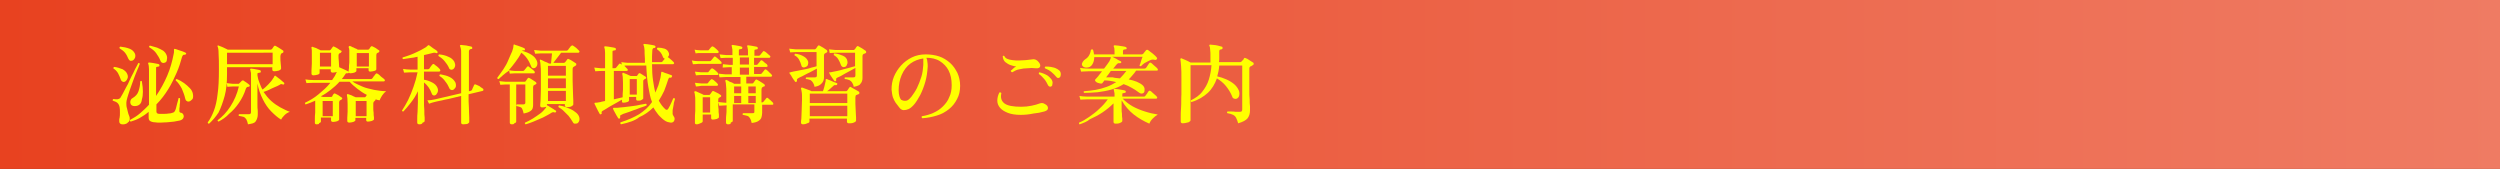
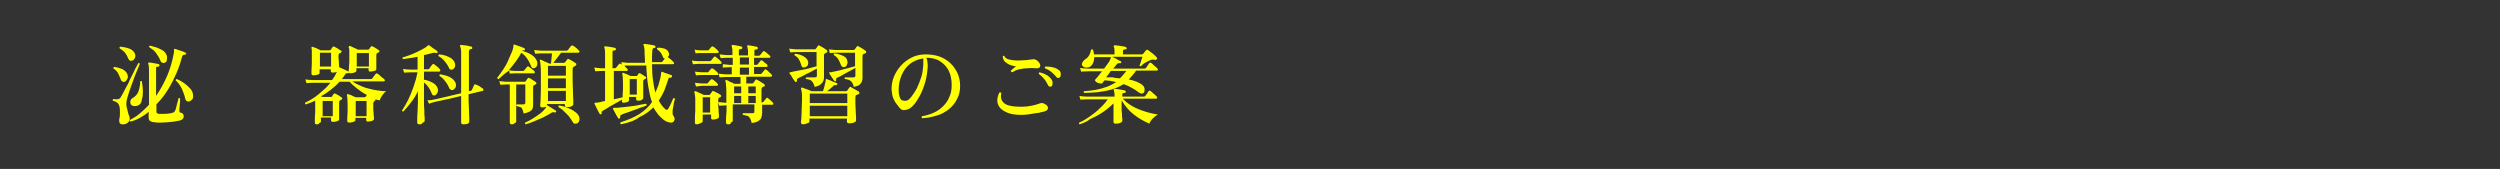
<svg xmlns="http://www.w3.org/2000/svg" version="1.1" id="レイヤー_1" x="0px" y="0px" viewBox="0 0 740 50" style="enable-background:new 0 0 740 50;" xml:space="preserve">
  <rect x="0" y="0" width="740" height="50" fill="#333333" stroke="none" />
  <style type="text/css">
	.st0{fill:url(#SVGID_1_);}
	.st1{fill:none;}
	.st2{fill:#FFFF00;}
</style>
  <g>
    <linearGradient id="SVGID_1_" gradientUnits="userSpaceOnUse" x1="0" y1="25" x2="740" y2="25">
      <stop offset="0" style="stop-color:#E84220" />
      <stop offset="1" style="stop-color:#EF7B63" />
    </linearGradient>
-     <rect class="st0" width="740" height="50" />
    <g>
      <rect x="32.2" y="12" class="st1" width="675.6" height="26" />
      <path class="st2" d="M36.7,36.8c-0.9,0.1-1.4-0.2-1.4-0.9c0-0.1,0-0.3,0-0.4c0-0.2,0-0.4,0.1-0.6c0.1-0.5,0.1-1,0.1-1.6    c0-0.6,0-1.1-0.1-1.6c-0.1-0.5-0.3-0.9-0.6-1.2c-0.3-0.3-0.8-0.5-1.4-0.7c-0.1-0.1-0.1-0.2,0-0.3c0-0.1,0.1-0.2,0.2-0.2    c1,0.2,1.6,0.1,2-0.3c0.2-0.3,0.4-0.7,0.7-1.2c0.3-0.6,0.6-1.2,1-1.9c0.4-0.7,0.8-1.4,1.1-2.2c0.4-0.8,0.7-1.5,1.1-2.2    c0.3-0.7,0.6-1.3,0.9-1.8s0.4-0.8,0.5-1c0.2-0.1,0.4,0,0.5,0.2c-0.1,0.1-0.2,0.5-0.4,1c-0.2,0.5-0.5,1.1-0.8,1.9s-0.6,1.5-0.9,2.4    c-0.3,0.8-0.6,1.7-0.9,2.5c-0.3,0.8-0.5,1.6-0.7,2.2c-0.2,0.7-0.3,1.2-0.3,1.5c0,0.6,0,1.1,0.2,1.7c0.1,0.6,0.3,1.1,0.4,1.6    c0.1,0.3,0.2,0.6,0.3,0.8s0.1,0.5,0.1,0.7c0,0.4-0.1,0.8-0.5,1C37.6,36.6,37.2,36.7,36.7,36.8z M36.9,24.2    c-0.2,0.1-0.5,0.1-0.7-0.1c-0.2-0.1-0.4-0.3-0.5-0.7c-0.2-0.6-0.5-1.2-0.8-1.8c-0.4-0.6-0.8-1-1.3-1.3c-0.1-0.2,0-0.4,0.2-0.5    c0.9,0.1,1.7,0.4,2.5,0.7c0.7,0.4,1.2,0.9,1.4,1.5c0.2,0.5,0.2,0.9,0,1.3C37.5,23.8,37.2,24.1,36.9,24.2z M39.3,17.9    C39,18,38.8,18,38.6,18c-0.3-0.1-0.4-0.3-0.6-0.6c-0.3-0.7-0.6-1.3-1-1.8c-0.4-0.5-1-0.9-1.6-1.3c-0.1-0.2,0-0.4,0.2-0.5    c1,0.1,1.9,0.3,2.7,0.6s1.3,0.8,1.6,1.4c0.2,0.4,0.2,0.8,0.1,1.2C39.8,17.5,39.6,17.7,39.3,17.9z M38.7,36    c-0.2-0.1-0.3-0.2-0.2-0.5c1.1-0.6,2.1-1.2,3-2c0.9-0.8,1.8-1.6,2.6-2.5V20.5c0-0.8-0.1-1.3-0.2-1.6c-0.1-0.1-0.1-0.2,0-0.3    c0.1-0.1,0.1-0.1,0.3-0.1c0.2,0,0.5,0.1,0.8,0.1c0.4,0.1,0.8,0.1,1.1,0.2c0.4,0.1,0.7,0.1,0.9,0.2c0.2,0.1,0.2,0.2,0.2,0.4    c0,0.2-0.1,0.3-0.3,0.3c-0.2,0-0.3,0.1-0.5,0.1s-0.2,0.2-0.2,0.4v8.2c1.3-1.9,2.4-3.9,3.3-6c0.9-2.1,1.5-4.3,1.9-6.4    c0.1-0.3,0.1-0.6,0.1-0.8s0-0.4,0-0.5c0-0.2,0.1-0.3,0.4-0.2c0.2,0.1,0.5,0.1,0.9,0.3c0.4,0.1,0.8,0.3,1.2,0.4    c0.4,0.1,0.7,0.3,0.9,0.4c0.1,0,0.1,0.1,0.2,0.1c0,0.1,0,0.2,0,0.2c-0.1,0.2-0.2,0.3-0.4,0.3c-0.2,0-0.4,0-0.5,0.1    c-0.1,0.1-0.2,0.3-0.3,0.5c-0.4,1.5-0.9,3.1-1.6,4.7c-0.7,1.6-1.5,3.3-2.5,4.9c-1,1.6-2.1,3.1-3.5,4.5V33c0,0.5,0.3,0.7,0.9,0.7    c0.4,0,0.8,0,1.3,0s0.9,0,1.4-0.1c0.5,0,0.8-0.1,1.1-0.2c0.2-0.1,0.4-0.1,0.5-0.2s0.2-0.2,0.3-0.4c0.1-0.2,0.2-0.4,0.3-0.8    c0.1-0.4,0.2-0.8,0.3-1.2c0.1-0.4,0.2-0.8,0.3-1.1c0.1-0.3,0.1-0.6,0.2-0.7C52.9,29,53,29,53.1,29c0.1,0,0.2,0.1,0.2,0.2    c0,0.1,0,0.3,0,0.7c0,0.3,0,0.7-0.1,1.1c0,0.4,0,0.8-0.1,1.1c0,0.3,0,0.5,0,0.7c0,0.2,0,0.3,0.1,0.4c0.1,0.1,0.2,0.2,0.5,0.2    c0.2,0.1,0.4,0.2,0.5,0.4c0.1,0.2,0.2,0.4,0.2,0.6c0,0.3-0.1,0.5-0.3,0.8c-0.2,0.2-0.5,0.4-1,0.5c-0.4,0.1-1,0.2-1.6,0.3    c-0.6,0.1-1.3,0.1-2,0.2c-0.7,0-1.4,0.1-2,0.1c-0.6,0-1.2,0-1.7-0.1c-0.6,0-1.1-0.2-1.4-0.4c-0.3-0.2-0.4-0.6-0.4-1.1v-1.6    c-0.8,0.7-1.7,1.3-2.6,1.8S39.7,35.7,38.7,36z M39.9,31.4c-0.5,0-0.8-0.1-1.1-0.4c-0.2-0.3-0.3-0.7-0.2-1.1s0.3-0.7,0.7-0.9    c0.8-0.5,1.4-1.1,1.7-2c0.3-0.9,0.5-1.9,0.5-2.9c0.2-0.2,0.4-0.2,0.5,0c0.4,2.3,0.4,4.1,0,5.3C41.9,30.7,41.1,31.4,39.9,31.4z     M48.9,18.5c-0.2,0.1-0.5,0.2-0.8,0.1c-0.3-0.1-0.5-0.3-0.6-0.6c-0.3-0.8-0.8-1.6-1.3-2.3s-1.2-1.2-2-1.7    c-0.1-0.2-0.1-0.4,0.2-0.5c0.7,0.2,1.5,0.4,2.1,0.6c0.7,0.3,1.3,0.6,1.8,0.9c0.5,0.4,0.8,0.8,1,1.3c0.2,0.5,0.2,0.9,0.1,1.3    C49.4,18.1,49.2,18.4,48.9,18.5z M56.1,30c-0.3,0.1-0.6,0.1-0.8-0.1c-0.3-0.1-0.4-0.4-0.5-0.8c-0.2-1-0.6-1.9-1-2.9    c-0.5-0.9-1.1-1.8-1.8-2.4c0-0.1,0-0.2,0.1-0.3c0.1-0.1,0.1-0.1,0.2-0.1c0.8,0.3,1.5,0.7,2.2,1.2c0.7,0.5,1.2,1,1.7,1.5    c0.5,0.5,0.8,1.1,0.9,1.7c0.1,0.6,0.1,1.1-0.1,1.5C56.7,29.6,56.4,29.9,56.1,30z" />
-       <path class="st2" d="M61.9,36.6c-0.3,0-0.4-0.1-0.4-0.4c0.7-0.9,1.3-2.1,1.8-3.4c0.5-1.3,0.9-3,1.1-4.9c0.3-2,0.4-4.4,0.4-7.3    c0-2,0-3.6-0.1-4.7c0-1.1-0.1-1.8-0.3-2.1c0-0.1,0-0.2,0-0.3c0.1-0.1,0.2-0.1,0.3,0c0.2,0.1,0.5,0.2,0.8,0.3s0.7,0.3,1.1,0.5    c0.4,0.2,0.7,0.3,0.8,0.4h12.7c0.2,0,0.3-0.1,0.4-0.2c0.1-0.1,0.2-0.2,0.3-0.4c0.1-0.2,0.2-0.3,0.3-0.4c0.1-0.2,0.3-0.2,0.5-0.1    c0.2,0.1,0.4,0.2,0.7,0.4c0.3,0.2,0.5,0.3,0.8,0.5c0.3,0.2,0.5,0.3,0.6,0.4c0.2,0.1,0.2,0.2,0.2,0.4c0,0.2-0.1,0.3-0.3,0.4    c-0.1,0-0.2,0.1-0.2,0.1c-0.1,0-0.2,0.1-0.2,0.1C83.2,16,83,16.3,83,16.7c0,0.8,0,1.5,0.1,2.2c0.1,0.7,0.1,1.1,0.1,1.4    c0,0.2-0.2,0.4-0.7,0.6c-0.4,0.1-0.9,0.2-1.3,0.2c-0.4,0-0.6-0.2-0.6-0.5v-0.7H67.2v2c0,2.5-0.2,4.7-0.7,6.5s-1.1,3.5-1.8,4.9    C63.9,34.5,63,35.6,61.9,36.6z M64.7,36c-0.2-0.1-0.3-0.2-0.3-0.4c1.4-1,2.7-2.4,3.8-4.1c1.1-1.7,2-3.7,2.5-5.9h-1.9    c-0.6,0-1.1,0.1-1.5,0.1l-0.2-1.1c0.5,0.1,1.1,0.1,1.7,0.2h1.7c0.1,0,0.2,0,0.2,0c0,0,0.1-0.1,0.1-0.1c0.1-0.1,0.2-0.2,0.4-0.4    c0.2-0.2,0.3-0.3,0.4-0.4c0.1-0.1,0.3-0.1,0.4-0.1c0.2,0.1,0.5,0.4,0.9,0.6c0.4,0.3,0.7,0.5,0.9,0.7c0.1,0.1,0.2,0.3,0.1,0.4    c-0.1,0.1-0.2,0.2-0.4,0.2c-0.2,0-0.3,0-0.4,0.1c-0.1,0.1-0.2,0.2-0.3,0.4c-0.5,1.6-1.2,3-2.1,4.3s-1.8,2.3-2.9,3.2    C66.9,34.7,65.8,35.4,64.7,36z M67.2,19h13.5v-3.4H67.2V19z M73.4,36.8c-0.1-0.6-0.3-1.1-0.5-1.5c-0.2-0.3-0.5-0.6-0.8-0.7    s-0.8-0.2-1.4-0.3c-0.1-0.2-0.1-0.4,0.1-0.5c0.1,0,0.4,0,0.7,0c0.3,0,0.7,0,1.1,0s0.8,0,1.1,0c0.4,0,0.6-0.2,0.6-0.6V22.1    c0-0.4,0-0.7-0.1-0.9c0-0.2-0.1-0.4-0.1-0.5c-0.1-0.1-0.1-0.2,0-0.3c0.1-0.1,0.1-0.1,0.2-0.1c0.2,0,0.5,0.1,0.8,0.1    c0.4,0.1,0.7,0.1,1.1,0.2s0.6,0.1,0.8,0.2c0.2,0.1,0.2,0.2,0.2,0.4c0,0.2-0.1,0.3-0.3,0.3c-0.2,0-0.3,0.1-0.5,0.1    s-0.2,0.2-0.2,0.4v0.3c0.1,0.8,0.3,1.5,0.6,2.2c0.3,0.7,0.5,1.4,0.9,2c0.6-0.4,1.1-0.9,1.7-1.5c0.6-0.6,1.1-1.2,1.5-1.9    c0.1-0.1,0.2-0.2,0.2-0.3c0-0.1,0.1-0.2,0.1-0.2c0.1-0.1,0.1-0.2,0.2-0.2c0.1,0,0.2,0,0.2,0.1c0.2,0.1,0.4,0.3,0.8,0.6    s0.7,0.5,1,0.8c0.3,0.3,0.6,0.5,0.7,0.6c0.1,0.1,0.1,0.2,0,0.4c-0.1,0.1-0.3,0.2-0.4,0.1c-0.2-0.1-0.3-0.1-0.4-0.1    c-0.1,0-0.3,0-0.5,0.2c-0.4,0.2-0.9,0.5-1.5,0.7c-0.6,0.3-1.2,0.5-1.7,0.8c-0.6,0.2-1.1,0.5-1.6,0.6c0.7,1,1.4,1.9,2.3,2.7    c0.9,0.8,1.8,1.4,2.7,1.9c1,0.5,1.9,1,2.8,1.3c-0.6,0.2-1.1,0.5-1.6,1c-0.5,0.5-0.8,0.9-1,1.3c-1-0.6-1.9-1.4-2.9-2.4    c-1-1-1.8-2.2-2.5-3.6c-0.7-1.4-1.3-3-1.6-4.7v3.2c0,1,0,1.9,0,2.8c0,0.8,0,1.6,0.1,2.1c0,0.6,0,0.9,0,1.1c0,0.7-0.2,1.4-0.6,2    S74.6,36.6,73.4,36.8z" />
      <path class="st2" d="M93.7,36.8c-0.4,0-0.5-0.2-0.5-0.5c0-0.1,0-0.4,0-1s0-1.2,0.1-2c0-0.8,0-1.5,0-2.3v-1.2    c-0.5,0.2-0.9,0.4-1.4,0.6c-0.5,0.2-0.9,0.3-1.4,0.5c-0.1,0-0.2-0.1-0.2-0.2c0-0.1,0-0.2,0-0.3c1.3-0.6,2.7-1.4,4-2.5    s2.5-2.1,3.5-3.4c-0.5,0-1,0-1.5,0s-0.9,0-1.3,0c-0.6,0-1.1,0-1.5,0c-0.4,0-0.6,0-0.7,0c-0.9,0-1.6,0.1-2.1,0.1l-0.3-1.1    c0.6,0.1,1.4,0.2,2.4,0.2h5.5c0.3-0.4,0.5-0.8,0.8-1.2c0.2-0.4,0.4-0.8,0.6-1.2c-0.4,0.1-0.8,0.2-1.2,0.2c-0.4,0-0.6-0.2-0.6-0.5    v-0.5h-3.3v1.1c0,0.2-0.2,0.4-0.6,0.5s-0.8,0.2-1.2,0.2c-0.4,0-0.6-0.2-0.6-0.5c0-0.1,0-0.4,0-1c0-0.6,0.1-1.2,0.1-2s0-1.5,0-2.2    c0-0.7,0-1.2,0-1.6c0-0.4-0.1-0.7-0.1-0.8c-0.1-0.1,0-0.2,0.1-0.3c0.1-0.1,0.2-0.1,0.3,0c0.1,0.1,0.4,0.1,0.6,0.2    c0.3,0.1,0.6,0.2,0.9,0.4c0.3,0.1,0.6,0.3,0.8,0.4h2.7c0.1,0,0.2-0.1,0.3-0.2c0.1-0.1,0.1-0.2,0.3-0.4c0.1-0.2,0.2-0.3,0.3-0.4    c0.1-0.2,0.2-0.2,0.4-0.1c0.2,0.1,0.4,0.2,0.6,0.3c0.3,0.2,0.6,0.3,0.8,0.5s0.5,0.3,0.7,0.4c0.1,0.1,0.2,0.2,0.1,0.3    s-0.1,0.2-0.2,0.3c-0.1,0-0.1,0.1-0.2,0.1c-0.1,0-0.2,0.1-0.2,0.1c-0.2,0.1-0.3,0.3-0.3,0.6c0,0.5,0,1.1,0.1,1.8    c0,0.7,0.1,1.2,0.1,1.7c0,0,0,0,0,0c0,0,0,0,0,0c0.2,0.1,0.5,0.2,0.9,0.4s0.7,0.3,1.1,0.5c0.4,0.2,0.6,0.3,0.8,0.4l0,0    c0-0.2,0-0.5,0.1-1c0-0.5,0-1.1,0.1-1.7c0-0.6,0-1.3,0-2c0-0.7,0-1.2,0-1.6c0-0.4-0.1-0.7-0.2-0.9c0-0.1,0-0.2,0.1-0.3    c0.1-0.1,0.2-0.1,0.3-0.1c0.1,0.1,0.4,0.1,0.6,0.3c0.3,0.1,0.6,0.2,0.9,0.4c0.3,0.1,0.6,0.2,0.8,0.4h3c0.1,0,0.2,0,0.3-0.1    s0.2-0.2,0.3-0.4c0.1-0.2,0.2-0.3,0.3-0.4c0.1-0.1,0.3-0.2,0.4-0.1c0.2,0.1,0.4,0.2,0.6,0.3s0.6,0.3,0.8,0.5s0.5,0.3,0.6,0.4    c0.1,0.1,0.2,0.2,0.1,0.3c0,0.1-0.1,0.2-0.2,0.3c-0.1,0.1-0.1,0.1-0.2,0.1s-0.2,0.1-0.2,0.1c-0.2,0.1-0.3,0.3-0.3,0.6    c0,0.4,0,0.8,0,1.2c0,0.5,0,0.9,0,1.4s0,0.8,0,1.1c0,0.3,0,0.5,0,0.5c0,0.2-0.2,0.4-0.6,0.5c-0.4,0.1-0.8,0.2-1.2,0.2    c-0.4,0-0.5-0.2-0.5-0.5v-0.5h-3.6v0.8c0,0.2-0.2,0.3-0.6,0.5c-0.4,0.1-0.8,0.2-1.2,0.2c-0.2,0-0.4-0.1-0.4-0.2    c-0.1,0.1-0.2,0.2-0.3,0.2c-0.2,0-0.4,0-0.5,0c-0.1,0-0.2,0.1-0.3,0.3c-0.3,0.5-0.7,1-1,1.4h8.6c0.2,0,0.4-0.1,0.4-0.2    c0.1-0.1,0.2-0.2,0.3-0.4c0.1-0.2,0.3-0.4,0.4-0.5c0.1-0.2,0.2-0.3,0.3-0.4c0.2-0.2,0.3-0.2,0.5-0.1c0.2,0.1,0.4,0.2,0.7,0.5    s0.5,0.5,0.8,0.7c0.3,0.2,0.5,0.4,0.6,0.5c0.1,0.1,0.2,0.3,0.1,0.4s-0.1,0.2-0.3,0.2h-9.3c0.8,0.6,1.8,1,2.9,1.5s2.3,0.7,3.5,1    c1.2,0.2,2.4,0.4,3.6,0.4c-0.4,0.3-0.8,0.7-1.2,1.3c-0.3,0.5-0.6,1-0.7,1.4c-0.2,0-0.4-0.1-0.6-0.1c-0.2-0.1-0.4-0.1-0.6-0.2    c0,0.2-0.1,0.3-0.2,0.4c0,0-0.1,0-0.1,0.1c-0.1,0-0.1,0.1-0.1,0.1c-0.2,0.1-0.3,0.4-0.3,0.6c0,0.4,0,0.8,0,1.3c0,0.5,0,1,0.1,1.5    c0,0.5,0,0.9,0.1,1.3c0,0.4,0,0.6,0,0.6c0,0.2-0.2,0.3-0.6,0.5c-0.4,0.1-0.8,0.2-1.2,0.2c-0.4,0-0.5-0.2-0.5-0.5v-0.6h-3.2v0.7    c0,0.2-0.2,0.3-0.6,0.5c-0.4,0.1-0.8,0.2-1.2,0.2c-0.4,0-0.6-0.2-0.6-0.5c0-0.1,0-0.4,0-0.9c0-0.5,0.1-1.2,0.1-1.9s0-1.5,0-2.2    c0-1.4-0.1-2.2-0.2-2.6c0-0.1,0-0.2,0.1-0.3c0.1-0.1,0.2-0.1,0.3,0c0.2,0.1,0.4,0.1,0.6,0.2c0.3,0.1,0.6,0.2,0.9,0.4    c0.3,0.1,0.5,0.2,0.7,0.3h2.6c0.1,0,0.2,0,0.3-0.1c0.1-0.1,0.1-0.2,0.2-0.3c0.1-0.1,0.1-0.2,0.2-0.3c-1-0.5-1.9-1.1-2.8-1.8    c-0.9-0.7-1.7-1.4-2.3-2.1h-3c-0.8,0.9-1.7,1.7-2.6,2.4c-0.9,0.7-1.9,1.4-2.9,1.9c0.1,0.1,0.2,0.1,0.3,0.1c0.1,0,0.2,0.1,0.3,0.1    h2.4c0.1,0,0.2,0,0.3-0.1c0.1-0.1,0.1-0.2,0.2-0.4c0.1-0.2,0.2-0.3,0.3-0.4c0.1-0.1,0.2-0.2,0.4-0.1c0.2,0.1,0.4,0.2,0.6,0.3    c0.3,0.1,0.5,0.3,0.8,0.5c0.3,0.2,0.5,0.3,0.6,0.4c0.1,0.1,0.2,0.2,0.1,0.3s-0.1,0.2-0.2,0.3c-0.1,0-0.1,0.1-0.2,0.1    c-0.1,0-0.1,0.1-0.2,0.1c-0.1,0.1-0.2,0.1-0.2,0.2c0,0.1-0.1,0.2-0.1,0.4c0,0.4,0,0.8,0,1.4c0,0.5,0,1.1,0,1.6c0,0.5,0,1,0,1.4    c0,0.4,0,0.6,0,0.7c0,0.2-0.2,0.3-0.6,0.5c-0.4,0.1-0.8,0.2-1.2,0.2c-0.4,0-0.6-0.2-0.6-0.5v-0.8h-3V36c0,0.2-0.2,0.3-0.6,0.5    C94.6,36.7,94.2,36.8,93.7,36.8z M94.7,19.7h3.3v-4.1h-3.3V19.7z M95.5,34.4h3v-4.5h-3V34.4z M105.3,34.4h3.2v-4.5h-3.2V34.4z     M105.6,19.7h3.6v-4h-3.6V19.7z" />
      <path class="st2" d="M124.1,36.8c-0.4,0-0.6-0.2-0.6-0.5c0-0.1,0-0.4,0-1c0-0.6,0-1.3,0.1-2.2c0-0.9,0.1-1.8,0.1-2.9s0-2.1,0-3    v-0.2c-0.6,1.3-1.3,2.4-2.1,3.4s-1.5,1.9-2.2,2.6c-0.3,0-0.4-0.1-0.4-0.3c0.6-0.9,1.2-1.9,1.8-3.1s1.1-2.5,1.6-3.9    c0.5-1.4,0.9-2.8,1.2-4.3c-0.2,0-0.3,0-0.5,0s-0.3,0-0.5,0c-0.2,0-0.4,0-0.6,0s-0.3,0-0.4,0c-0.7,0-1.4,0.1-2,0.1l-0.3-1.1    c0.7,0.1,1.4,0.2,2.2,0.2h2.1v-3.8c-0.8,0.2-1.5,0.3-2.3,0.4s-1.4,0.2-2,0.3c-0.2-0.2-0.2-0.3-0.1-0.5c0.6-0.2,1.3-0.4,2.1-0.7    c0.8-0.3,1.5-0.6,2.3-1c0.7-0.3,1.4-0.7,1.9-1c0.6-0.3,0.9-0.6,1.1-0.8c0.1-0.1,0.3-0.2,0.4-0.1c0.2,0.1,0.4,0.3,0.7,0.5    c0.3,0.2,0.6,0.5,1,0.7s0.6,0.4,0.7,0.6c0.2,0.1,0.2,0.2,0.1,0.4c-0.1,0.1-0.2,0.2-0.4,0.1c-0.2-0.1-0.4-0.1-0.5-0.1    s-0.3,0-0.6,0.1c-0.4,0.1-0.7,0.2-1.2,0.3c-0.4,0.1-0.8,0.2-1.3,0.3v4.2h1.2c0.2,0,0.3-0.1,0.4-0.2c0.1-0.1,0.2-0.3,0.4-0.6    c0.2-0.3,0.4-0.5,0.5-0.6c0.1-0.2,0.3-0.2,0.5-0.1c0.2,0.2,0.5,0.4,0.9,0.7c0.4,0.3,0.6,0.6,0.8,0.8c0.1,0.2,0.2,0.3,0.1,0.5    c-0.1,0.1-0.2,0.2-0.3,0.2h-4.5v2.4c0.8,0.1,1.6,0.4,2.4,0.8c0.8,0.4,1.3,0.9,1.6,1.6c0.2,0.5,0.2,1,0,1.4    c-0.2,0.4-0.4,0.7-0.7,0.8c-0.2,0.1-0.4,0.1-0.6,0c-0.2-0.1-0.3-0.2-0.4-0.5c-0.5-1.4-1.3-2.5-2.3-3.3v2.6c0,0.9,0,1.8,0,2.8    s0,1.9,0.1,2.8c0,0.9,0,1.6,0.1,2.2c0,0.6,0,0.9,0,1c0,0.2-0.2,0.4-0.6,0.5C125,36.7,124.6,36.8,124.1,36.8z M137.1,36.8    c-0.4,0-0.6-0.2-0.6-0.5c0-0.3,0-0.9,0-1.7s0-1.8,0-2.8s0-2.2,0-3.4c-0.8,0.2-1.7,0.4-2.5,0.6c-0.8,0.2-1.6,0.4-2.3,0.5    c-0.7,0.2-1.3,0.3-1.8,0.4c-0.5,0.1-0.8,0.2-0.9,0.2c-0.9,0.2-1.5,0.4-2,0.6l-0.5-1c0.7,0,1.4-0.1,2.3-0.3l7.7-1.8    c0-0.6,0-1.1,0-1.7s0-1.1,0-1.6v-8.6c0-0.6,0-1-0.1-1.3c-0.1-0.3-0.1-0.5-0.2-0.7c-0.1-0.1-0.1-0.2,0-0.3c0.1-0.1,0.2-0.1,0.3-0.1    c0.2,0,0.5,0.1,0.9,0.1s0.8,0.1,1.2,0.2s0.7,0.1,0.9,0.2c0.2,0,0.3,0.2,0.3,0.4c0,0.2-0.1,0.3-0.3,0.3c-0.2,0-0.4,0.1-0.5,0.2    c-0.1,0.1-0.2,0.3-0.2,0.5v9c0,0.5,0,0.9,0,1.4c0,0.5,0,0.9,0,1.4l0.5-0.1c0.2-0.1,0.3-0.1,0.4-0.3s0.2-0.4,0.3-0.7    c0.2-0.4,0.3-0.6,0.3-0.7c0.1-0.2,0.3-0.3,0.5-0.2c0.2,0.1,0.4,0.2,0.7,0.3s0.6,0.3,0.8,0.5c0.3,0.2,0.5,0.3,0.6,0.4    c0.2,0.1,0.2,0.3,0.2,0.4s-0.1,0.3-0.2,0.3l-4.2,1c0,1.4,0,2.8,0.1,4c0,1.2,0.1,2.2,0.1,2.9c0,0.8,0,1.2,0,1.3    c0,0.2-0.2,0.4-0.6,0.6C138,36.7,137.6,36.8,137.1,36.8z M134.1,20.5c-0.2,0.1-0.4,0.2-0.7,0.1s-0.4-0.2-0.5-0.5    c-0.3-0.7-0.8-1.4-1.3-2c-0.5-0.6-1.1-1.1-1.8-1.5c-0.1-0.3,0-0.4,0.2-0.5c1,0.1,1.9,0.3,2.7,0.7c0.8,0.3,1.4,0.8,1.8,1.5    c0.2,0.5,0.3,0.9,0.2,1.3S134.4,20.3,134.1,20.5z M134.1,26.6c-0.2,0.1-0.4,0.1-0.6,0c-0.2-0.1-0.4-0.2-0.5-0.5    c-0.3-0.7-0.7-1.4-1.2-2c-0.4-0.6-1-1.2-1.7-1.6c-0.1-0.3,0-0.4,0.3-0.5c1,0.2,1.9,0.4,2.7,0.8c0.8,0.4,1.3,0.9,1.7,1.6    c0.2,0.5,0.2,1,0.1,1.4C134.6,26.2,134.4,26.5,134.1,26.6z" />
      <path class="st2" d="M147.6,23.4c-0.3,0-0.4-0.1-0.4-0.4c0.6-0.8,1.2-1.6,1.8-2.5c0.6-0.9,1.1-1.8,1.5-2.8s0.8-1.8,1.1-2.5    c0.3-0.8,0.4-1.4,0.4-1.8c0-0.1,0-0.2,0.1-0.2c0.1-0.1,0.1-0.1,0.2,0c0.2,0.1,0.5,0.2,0.9,0.3s0.7,0.3,1.1,0.4    c0.4,0.1,0.7,0.3,0.9,0.4c0.2,0.1,0.2,0.2,0.2,0.4c-0.1,0.2-0.2,0.3-0.4,0.2c-0.2,0-0.4,0-0.5,0.1c1,0.3,2,0.7,2.8,1.2    c0.8,0.5,1.3,1.1,1.6,1.8c0.2,0.5,0.2,0.9,0.1,1.3s-0.4,0.6-0.6,0.8c-0.2,0.1-0.5,0.1-0.7,0.1c-0.2-0.1-0.4-0.3-0.5-0.6    c-0.3-0.8-0.7-1.6-1.2-2.3s-1.1-1.3-1.7-1.7c-0.5,1-1.1,1.9-1.7,2.7s-1.3,1.7-2,2.5c0.1,0,0.4,0,0.7,0.1c0.3,0,0.7,0.1,1.1,0.1    h2.4c0.2,0,0.3-0.1,0.4-0.2c0.1-0.1,0.2-0.3,0.4-0.5c0.2-0.2,0.3-0.4,0.4-0.5c0.2-0.2,0.3-0.2,0.5-0.1c0.2,0.2,0.5,0.4,0.9,0.7    s0.6,0.5,0.8,0.7c0.1,0.1,0.1,0.3,0.1,0.4c0,0.1-0.1,0.2-0.2,0.2c-0.1,0-0.2,0-0.4,0s-0.4,0-0.6,0c-0.5,0-1,0-1.7,0s-1.2,0-1.7,0    c-0.5,0-0.9,0-1.1,0c-0.7,0-1.3,0.1-1.7,0.1l-0.2-0.9C149.3,21.8,148.4,22.7,147.6,23.4z M151.5,36.8c-0.4,0-0.6-0.2-0.6-0.5    c0-0.1,0-0.3,0-0.8c0-0.4,0-1,0-1.7s0-1.4,0-2.1c0-0.8,0-1.5,0-2.2V25h-1.1c-0.7,0-1.3,0.1-1.7,0.1l-0.3-1.1    c0.5,0.1,1.1,0.1,1.9,0.2h5.6c0.2,0,0.3-0.1,0.3-0.2c0.1-0.1,0.2-0.2,0.3-0.4c0.1-0.1,0.2-0.3,0.3-0.4c0.1-0.2,0.3-0.2,0.5-0.1    c0.2,0.1,0.6,0.3,1,0.6c0.4,0.2,0.7,0.5,0.9,0.6c0.1,0.1,0.2,0.2,0.2,0.4c0,0.1-0.1,0.2-0.3,0.3c-0.1,0-0.1,0.1-0.2,0.1    c-0.1,0-0.1,0.1-0.2,0.1c-0.2,0.1-0.3,0.3-0.3,0.6c0,0.5,0,1,0,1.5s0,1.1,0,1.7c0,0.5,0,1,0,1.4s0,0.6,0,0.7    c0,0.8-0.2,1.4-0.7,1.7c-0.5,0.4-1.1,0.6-2.1,0.8c-0.1-0.6-0.3-1-0.4-1.3s-0.3-0.5-0.6-0.6s-0.6-0.2-1.1-0.3    c-0.1-0.2-0.1-0.4,0.1-0.5c0.2,0,0.5,0,0.9,0c0.4,0,0.7,0,1,0c0.4,0,0.6-0.2,0.6-0.5V25h-2.7v4.5c0,0.7,0,1.4,0,2.1    c0,0.7,0,1.4,0,2s0,1.1,0,1.6s0,0.7,0,0.8c0,0.2-0.2,0.4-0.6,0.5C152.3,36.7,151.9,36.8,151.5,36.8z M155.6,36.8    c-0.2-0.1-0.3-0.3-0.2-0.5c0.7-0.3,1.5-0.7,2.3-1.2s1.5-1,2.2-1.5c0.7-0.5,1.2-1.1,1.6-1.6c0.1-0.1,0.2-0.3,0.2-0.4    c-0.3,0.1-0.7,0.2-1.2,0.2c-0.4,0-0.6-0.2-0.6-0.5c0-0.1,0-0.6,0.1-1.4c0-0.9,0.1-2,0.1-3.4c0-1.4,0-3,0-4.6c0-1.1,0-2-0.1-2.6    c0-0.6-0.1-1-0.2-1.3c0-0.1,0-0.2,0-0.3c0.1-0.1,0.2-0.1,0.3,0c0.2,0.1,0.4,0.1,0.7,0.3s0.6,0.3,0.9,0.4c0.3,0.1,0.6,0.3,0.8,0.4    h0.6l0.3-3h-3.2c-0.7,0-1.3,0.1-1.8,0.1l-0.3-1.1c0.6,0.1,1.2,0.1,2,0.2h7.6c0.2,0,0.3-0.1,0.4-0.2c0.1-0.1,0.2-0.2,0.3-0.4    c0.1-0.2,0.3-0.3,0.4-0.5c0.1-0.2,0.2-0.3,0.3-0.3c0.2-0.2,0.3-0.2,0.5-0.1c0.1,0.1,0.3,0.2,0.6,0.4s0.5,0.4,0.7,0.6    c0.2,0.2,0.4,0.4,0.5,0.5c0.1,0.1,0.2,0.3,0.1,0.4s-0.1,0.2-0.3,0.2h-5.1l-2.3,3h3.1c0.2,0,0.3-0.1,0.4-0.2    c0.1-0.1,0.2-0.3,0.3-0.4c0.1-0.1,0.2-0.3,0.3-0.4c0.1-0.2,0.3-0.2,0.5-0.1c0.2,0.1,0.4,0.2,0.6,0.3s0.5,0.3,0.8,0.5    s0.5,0.3,0.6,0.4c0.2,0.1,0.2,0.2,0.2,0.4c0,0.1-0.1,0.3-0.3,0.4c-0.2,0.1-0.4,0.2-0.5,0.3c-0.2,0.1-0.3,0.3-0.3,0.7    c0,1.1,0,2.2,0,3.4c0,1.2,0.1,2.2,0.1,3.3c0,1,0.1,1.9,0.1,2.5c0,0.7,0,1.1,0,1.2c0,0.2-0.2,0.4-0.6,0.6c-0.4,0.2-0.8,0.2-1.3,0.2    c-0.4,0-0.6-0.2-0.6-0.5v-0.4h-5.3v0.3c0.1,0.1,0.2,0.2,0.5,0.3c0.2,0.2,0.5,0.3,0.8,0.5c0.3,0.2,0.5,0.3,0.8,0.5    c0.2,0.2,0.4,0.3,0.5,0.3c0.1,0.1,0.2,0.2,0.1,0.4c-0.1,0.2-0.2,0.2-0.4,0.2c-0.2-0.1-0.4-0.1-0.5-0.1s-0.3,0.1-0.5,0.2    c-0.7,0.5-1.6,0.9-2.5,1.4c-0.9,0.4-1.9,0.8-2.8,1.2C157.2,36.3,156.3,36.6,155.6,36.8z M162.2,22.4h5.3v-2.9h-5.3V22.4z     M162.2,26.1h5.3v-2.9h-5.3V26.1z M162.2,29.9h5.3v-3h-5.3V29.9z M170.9,36.5c-0.2,0.1-0.5,0.1-0.8,0.1s-0.5-0.3-0.7-0.7    c-0.3-0.5-0.7-1.1-1.1-1.6c-0.5-0.5-1-1-1.5-1.5c-0.5-0.5-1-0.8-1.5-1.1c0-0.1,0-0.2,0-0.3c0.1-0.1,0.1-0.2,0.2-0.2    c0.7,0.1,1.5,0.3,2.2,0.6c0.8,0.3,1.5,0.6,2.1,1c0.6,0.4,1.1,0.8,1.4,1.3c0.3,0.5,0.4,1,0.3,1.5C171.4,36,171.2,36.3,170.9,36.5z" />
      <path class="st2" d="M183.8,36.8c-0.1-0.1-0.1-0.2-0.2-0.3c0-0.1,0-0.2,0.1-0.3c2.2-0.7,4-1.5,5.5-2.4c1.5-1,2.8-2.1,3.8-3.6    c-0.5-1.2-0.8-2.8-1.1-4.5c-0.3-1.8-0.5-3.9-0.6-6.3h-5.1c-0.3,0-0.6,0-0.8,0c-0.3,0-0.5,0-0.6,0.1c0.2,0.2,0.4,0.3,0.5,0.5    c0.2,0.2,0.3,0.3,0.4,0.4c0.1,0.1,0.2,0.3,0.1,0.4c0,0.1-0.1,0.2-0.3,0.2h-3.8v8.4c1.1-0.2,2-0.5,2.6-0.6c0-0.6,0-1.3,0.1-2.2    c0-0.8,0-1.6,0-2.2c0-1.3-0.1-2.2-0.2-2.5c0-0.1,0-0.2,0.1-0.3c0.1-0.1,0.2-0.1,0.3,0c0.2,0.1,0.5,0.2,1,0.4    c0.4,0.2,0.8,0.4,1.1,0.5h1.6c0.2,0,0.3,0,0.3-0.1c0.1-0.1,0.1-0.2,0.2-0.3c0.1-0.1,0.2-0.2,0.2-0.3c0.1-0.1,0.3-0.2,0.5-0.1    c0.2,0.1,0.5,0.3,0.8,0.5c0.3,0.2,0.6,0.4,0.8,0.5c0.1,0.1,0.2,0.2,0.2,0.3s-0.1,0.2-0.2,0.3c-0.1,0-0.1,0.1-0.2,0.1    c-0.1,0-0.1,0.1-0.2,0.1c-0.1,0.1-0.1,0.1-0.2,0.2s-0.1,0.2-0.1,0.4c0,0.3,0,0.8,0,1.3c0,0.5,0,1.1,0,1.6s0,1,0,1.4    c0,0.4,0,0.6,0,0.7c0,0.2-0.2,0.3-0.5,0.5s-0.7,0.2-1.1,0.2c-0.4,0-0.5-0.2-0.5-0.5v-0.6h-2.1v1c0,0.2-0.2,0.4-0.5,0.5    s-0.7,0.2-1.1,0.2c-0.4,0-0.5-0.1-0.5-0.4c0,0,0-0.1,0-0.2s0-0.2,0-0.3c-0.4,0.2-0.8,0.5-1.4,0.8c-0.5,0.3-1.1,0.6-1.6,0.9    c-0.5,0.3-1.1,0.6-1.5,0.9s-0.9,0.5-1.2,0.7c-0.2,0.1-0.2,0.2-0.3,0.3s0,0.2,0,0.3c0.1,0.2,0,0.3-0.2,0.4    c-0.2,0.1-0.3,0.1-0.4-0.1c-0.1-0.2-0.3-0.5-0.5-0.9c-0.2-0.4-0.4-0.8-0.6-1.2c-0.2-0.4-0.3-0.7-0.4-0.8c-0.1-0.1,0-0.2,0-0.3    c0.1-0.1,0.1-0.1,0.3-0.1c0.2,0,0.6,0,0.9-0.1c0.3,0,0.6-0.1,0.9-0.2s0.7-0.1,1-0.2v-8.9c-0.1,0-0.2,0-0.3,0c-0.1,0-0.2,0-0.3,0    c-0.1,0-0.3,0-0.4,0c-0.1,0-0.2,0-0.2,0c-0.7,0-1.2,0.1-1.7,0.1l-0.3-1.1c0.5,0.1,1.2,0.1,1.9,0.2h1.3v-4.5c0-0.8-0.1-1.4-0.2-1.6    c-0.1-0.1,0-0.2,0-0.3c0.1-0.1,0.1-0.1,0.2-0.1c0.2,0,0.5,0.1,0.9,0.1c0.4,0.1,0.8,0.1,1.2,0.2c0.4,0.1,0.7,0.1,0.9,0.2    c0.2,0.1,0.2,0.2,0.2,0.4c0,0.2-0.1,0.3-0.3,0.3c-0.2,0-0.3,0.1-0.5,0.1s-0.2,0.2-0.2,0.4v4.8h0.7c0.2,0,0.3-0.1,0.4-0.2    c0.1-0.1,0.2-0.3,0.4-0.5c0.2-0.2,0.3-0.4,0.4-0.5c0.1-0.2,0.3-0.2,0.5-0.1c0.1,0,0.1,0.1,0.2,0.1c0.1,0.1,0.2,0.1,0.2,0.2    l-0.2-0.8c0.5,0.1,1.2,0.1,1.9,0.2h5.1c0-0.8,0-1.7-0.1-2.7c0-0.8,0-1.4-0.1-1.8s-0.1-0.6-0.2-0.7c-0.1-0.1-0.1-0.2,0-0.3    s0.1-0.1,0.2-0.1c0.2,0,0.6,0.1,1,0.1c0.4,0.1,0.8,0.1,1.2,0.2c0.4,0.1,0.7,0.1,0.9,0.2c0.2,0.1,0.3,0.2,0.2,0.4    c0,0.2-0.1,0.3-0.3,0.3c-0.2,0-0.4,0.1-0.4,0.1s-0.1,0.2-0.2,0.4c0,0.7-0.1,1.3-0.1,1.9c0,0.6,0,1.2,0,1.8h2.7    c0.2,0,0.3-0.1,0.4-0.2c0.1-0.1,0.2-0.3,0.5-0.6c0.2-0.3,0.4-0.5,0.5-0.6c0.1-0.2,0.3-0.2,0.5-0.1c0.2,0.1,0.4,0.2,0.6,0.4    s0.5,0.4,0.7,0.6c0.2,0.2,0.4,0.4,0.5,0.5c0.1,0.1,0.2,0.3,0.1,0.4c0,0.1-0.1,0.2-0.3,0.2h-6.2c0,1.8,0.1,3.5,0.3,4.8    c0.2,1.4,0.4,2.6,0.7,3.6c0.3-0.7,0.6-1.5,0.9-2.2c0.2-0.8,0.4-1.5,0.6-2.2c0.1-0.7,0.2-1.1,0.2-1.4c0-0.1,0-0.2,0.1-0.3    c0.1-0.1,0.1-0.1,0.3,0c0.1,0,0.3,0.1,0.5,0.2c0.3,0.1,0.5,0.2,0.9,0.3c0.3,0.1,0.6,0.2,0.8,0.3c0.3,0.1,0.4,0.1,0.5,0.2    c0.2,0.1,0.2,0.2,0.1,0.4c-0.1,0.2-0.2,0.3-0.3,0.3c-0.2,0-0.4,0-0.5,0c-0.1,0.1-0.2,0.2-0.3,0.5c-0.4,1.2-0.8,2.4-1.2,3.4    c-0.5,1-1,2-1.6,2.9c0.3,0.5,0.6,1,0.9,1.4c0.3,0.4,0.7,0.8,1,1.1c0.2,0.2,0.3,0.2,0.5,0.2s0.2-0.1,0.4-0.3    c0.1-0.2,0.3-0.5,0.5-0.9s0.4-0.9,0.6-1.3c0.2-0.4,0.3-0.8,0.4-0.9c0.2-0.1,0.4-0.1,0.5,0.2c0,0.1-0.1,0.4-0.2,0.7    c-0.1,0.3-0.2,0.7-0.2,1c-0.1,0.4-0.1,0.7-0.2,1.1c-0.1,0.3-0.1,0.6-0.1,0.8c0,0.3,0,0.6,0,0.8c0,0.2,0.1,0.4,0.3,0.7    c0.2,0.3,0.3,0.5,0.3,0.8c0,0.3-0.1,0.5-0.3,0.8c-0.3,0.3-0.7,0.4-1.4,0.2c-0.7-0.1-1.3-0.5-2-1.1c-0.5-0.5-1-0.9-1.4-1.5    c-0.4-0.5-0.8-1.1-1.2-1.8c-1.2,1.2-2.6,2.2-4.2,2.9C188,35.7,186.1,36.3,183.8,36.8z M183.4,35.1c-0.1,0-0.1,0-0.2,0    s-0.1,0-0.2-0.1c-0.1-0.2-0.3-0.5-0.5-0.8c-0.2-0.4-0.4-0.7-0.6-1.1c-0.2-0.3-0.3-0.6-0.4-0.8c-0.1-0.1,0-0.2,0-0.3    c0.1-0.1,0.1-0.1,0.3-0.1c0.1,0,0.2,0,0.4,0c0.2,0,0.4,0,0.6,0c0.6-0.1,1.2-0.1,2-0.2c0.8-0.1,1.6-0.2,2.4-0.3    c0.8-0.1,1.6-0.2,2.3-0.4c0.7-0.1,1.3-0.2,1.7-0.3c0.1,0,0.1,0.1,0.2,0.2c0,0.1,0,0.2,0,0.3c-0.4,0.2-0.9,0.4-1.6,0.6    s-1.4,0.6-2.2,0.8c-0.8,0.3-1.5,0.6-2.2,0.8s-1.2,0.4-1.5,0.6c-0.2,0.1-0.3,0.1-0.3,0.2s-0.1,0.2,0,0.4    C183.6,34.9,183.5,35,183.4,35.1z M186.4,28h2.1v-4.6h-2.1V28z M197.2,17.3c-0.2,0.1-0.4,0.1-0.6,0s-0.3-0.2-0.4-0.5    c-0.3-0.9-0.8-1.6-1.7-2.2c-0.1-0.3,0-0.4,0.2-0.5c0.7,0,1.4,0.1,2,0.3c0.6,0.2,1,0.6,1.2,1.1c0.2,0.4,0.2,0.8,0,1.1    C197.7,16.9,197.5,17.1,197.2,17.3z" />
      <path class="st2" d="M205.1,19l-0.3-1.1c0.5,0.1,1.1,0.2,1.9,0.2h3.4c0.2,0,0.3-0.1,0.4-0.2c0.1-0.1,0.2-0.3,0.4-0.5    c0.2-0.2,0.3-0.4,0.4-0.5c0.1-0.2,0.3-0.2,0.5-0.1c0.1,0.1,0.3,0.2,0.5,0.4c0.2,0.2,0.5,0.4,0.7,0.6c0.2,0.2,0.4,0.4,0.5,0.5    c0.1,0.1,0.1,0.3,0.1,0.4c0,0.1-0.1,0.2-0.2,0.2c-0.1,0-0.2,0-0.4,0s-0.4,0-0.6,0c-0.5,0-1,0-1.6,0c-0.6,0-1.2,0-1.8,0    c-0.6,0-1.1,0-1.5,0c-0.4,0-0.7,0-0.8,0C206,19,205.5,19,205.1,19z M206.3,36.8c-0.4,0-0.6-0.1-0.6-0.4c0-0.1,0-0.5,0-1.2    c0-0.7,0-1.4,0.1-2.4c0-0.9,0-1.9,0-2.9c0-0.8,0-1.3-0.1-1.7c0-0.4-0.1-0.7-0.2-0.9c0-0.1,0-0.2,0.1-0.2c0-0.1,0.1-0.1,0.3-0.1    c0.2,0.1,0.4,0.1,0.7,0.3c0.3,0.1,0.6,0.3,0.9,0.4c0.3,0.1,0.6,0.3,0.8,0.4h1.6c0.2,0,0.3-0.1,0.3-0.2c0.1-0.1,0.2-0.2,0.3-0.4    c0.1-0.1,0.2-0.3,0.3-0.4c0.1-0.2,0.3-0.2,0.5-0.1c0.2,0.1,0.4,0.2,0.6,0.3c0.3,0.1,0.5,0.3,0.8,0.4c0.3,0.2,0.4,0.3,0.6,0.4    c0.1,0.1,0.2,0.2,0.2,0.3c0,0.1-0.1,0.2-0.2,0.3c-0.1,0-0.1,0.1-0.2,0.1c-0.1,0-0.1,0.1-0.2,0.1c-0.2,0.1-0.3,0.3-0.3,0.6    c0,0.3,0,0.8,0,1.3s0,1.1,0.1,1.6c0,0.5,0,1,0.1,1.5c0,0.4,0,0.7,0,0.8c0,0.2-0.2,0.3-0.6,0.5c-0.4,0.1-0.8,0.2-1.2,0.2    c-0.4,0-0.5-0.2-0.5-0.5v-1H208v2c0,0.2-0.2,0.4-0.5,0.5S206.7,36.8,206.3,36.8z M205.9,15.8l-0.3-1.1c0.5,0.1,1.1,0.2,1.9,0.2h2    c0.1,0,0.2,0,0.2,0c0,0,0.1-0.1,0.1-0.1c0.1-0.1,0.2-0.3,0.4-0.5c0.2-0.2,0.3-0.4,0.4-0.4c0.1-0.2,0.3-0.2,0.5-0.1    c0.2,0.1,0.5,0.3,0.8,0.6c0.3,0.3,0.6,0.5,0.7,0.7c0.1,0.1,0.2,0.3,0.1,0.4c0,0.1-0.1,0.2-0.3,0.2c-0.1,0-0.2,0-0.4,0    c-0.2,0-0.4,0-0.6,0c-0.5,0-1,0-1.5,0c-0.6,0-1.1,0-1.5,0c-0.5,0-0.8,0-0.9,0C206.9,15.7,206.3,15.7,205.9,15.8z M206,22.3    l-0.3-1.1c0.5,0.1,1.1,0.1,1.9,0.2h1.8c0.1,0,0.2,0,0.2,0c0,0,0.1-0.1,0.1-0.1c0.1-0.1,0.2-0.3,0.4-0.5c0.2-0.2,0.3-0.4,0.4-0.4    c0.1-0.2,0.3-0.2,0.5-0.1c0.2,0.1,0.5,0.3,0.8,0.6c0.3,0.3,0.6,0.5,0.7,0.7c0.1,0.1,0.1,0.3,0.1,0.4s-0.1,0.2-0.2,0.2    c-0.1,0-0.2,0-0.4,0c-0.2,0-0.4,0-0.6,0c-0.4,0-0.9,0-1.5,0s-1,0-1.5,0c-0.5,0-0.8,0-0.9,0C207,22.2,206.4,22.3,206,22.3z     M206,25.6l-0.3-1.1c0.5,0.1,1.1,0.1,1.9,0.2h1.7c0.1,0,0.3-0.1,0.3-0.2c0.1-0.1,0.2-0.3,0.4-0.5s0.3-0.4,0.4-0.4    c0.1-0.2,0.3-0.2,0.5-0.1c0.2,0.1,0.5,0.3,0.8,0.6c0.3,0.3,0.6,0.5,0.7,0.7c0.1,0.1,0.2,0.3,0.1,0.4c0,0.1-0.1,0.2-0.3,0.2    c-0.1,0-0.2,0-0.3,0c-0.2,0-0.3,0-0.5,0c-0.4,0-0.9,0-1.4,0s-1,0-1.5,0c-0.5,0-0.8,0-0.9,0C207,25.5,206.4,25.6,206,25.6z     M208,33.3h2.2v-4.5H208V33.3z M215.5,36.8c-0.4,0-0.6-0.2-0.6-0.5c0-0.1,0-0.3,0-0.8c0-0.5,0-1.1,0.1-1.8s0-1.6,0.1-2.5h-0.4    c-0.7,0-1.3,0.1-1.8,0.1l-0.3-1.1c0.6,0.1,1.2,0.1,2,0.2h0.4c0-0.4,0-0.9,0-1.3c0-0.4,0-0.9,0-1.3c0-1.2,0-2-0.1-2.6    c0-0.6-0.1-0.9-0.2-1.2c0-0.1,0-0.2,0.1-0.3c0.1-0.1,0.2-0.1,0.3,0c0.1,0.1,0.4,0.1,0.6,0.3s0.6,0.3,0.9,0.4s0.5,0.3,0.7,0.4h1.9    v-2c-0.4,0-0.8,0-1.2,0c-0.4,0-0.8,0-1.1,0c-0.5,0-1,0-1.4,0s-0.6,0-0.7,0c-0.7,0-1.3,0.1-1.8,0.1l-0.3-1.1c0.6,0.1,1.2,0.1,2,0.2    h1.9v-2.1c-0.1,0-0.2,0-0.3,0s-0.2,0-0.2,0c-0.2,0-0.4,0-0.4,0c-0.7,0-1.3,0.1-1.8,0.1L214,19c0.6,0.1,1.2,0.1,2,0.2h0.9v-2.1    h-1.8c-0.7,0-1.3,0.1-1.8,0.1l-0.3-1.1c0.6,0.1,1.2,0.1,2,0.2h1.8v-1.1c0-0.4,0-0.7-0.1-1c0-0.3-0.1-0.4-0.1-0.5    c-0.1-0.1-0.1-0.2,0-0.3c0.1-0.1,0.1-0.1,0.2-0.1c0.2,0,0.5,0.1,0.8,0.1c0.4,0.1,0.7,0.1,1.1,0.2s0.6,0.1,0.8,0.2    c0.2,0.1,0.3,0.2,0.2,0.4c0,0.2-0.1,0.3-0.3,0.3c-0.2,0-0.3,0.1-0.5,0.1s-0.2,0.2-0.2,0.4v1.4h2.7v-1.1c0-0.4,0-0.7-0.1-1    c0-0.3-0.1-0.4-0.1-0.5c-0.1-0.1-0.1-0.2,0-0.3c0.1-0.1,0.1-0.1,0.2-0.1c0.2,0,0.5,0.1,0.8,0.1c0.4,0.1,0.7,0.1,1.1,0.2    c0.4,0.1,0.7,0.1,0.8,0.2c0.2,0.1,0.2,0.2,0.2,0.4c0,0.2-0.1,0.3-0.3,0.3c-0.2,0-0.3,0.1-0.5,0.1s-0.2,0.2-0.2,0.4v1.4h1.3    c0.2,0,0.3-0.1,0.4-0.2c0.1-0.1,0.2-0.3,0.4-0.5c0.2-0.2,0.3-0.4,0.4-0.5c0.1-0.2,0.3-0.2,0.5-0.1c0.2,0.1,0.5,0.3,0.8,0.6    c0.4,0.3,0.6,0.6,0.8,0.7c0.1,0.1,0.2,0.3,0.1,0.4s-0.1,0.2-0.3,0.2h-4.5v2.1h0.7c0.2,0,0.3-0.1,0.4-0.2c0.1-0.1,0.2-0.3,0.4-0.5    c0.2-0.2,0.3-0.4,0.4-0.5c0.1-0.2,0.3-0.2,0.5-0.1c0.1,0.1,0.3,0.2,0.5,0.4c0.2,0.2,0.4,0.4,0.6,0.5s0.4,0.3,0.4,0.4    c0.1,0.1,0.1,0.3,0.1,0.4c0,0.1-0.1,0.2-0.3,0.2h-3.7v2.1h1.9c0.2,0,0.3-0.1,0.4-0.2c0.1-0.1,0.2-0.3,0.4-0.5    c0.2-0.2,0.3-0.4,0.4-0.5c0.1-0.2,0.3-0.2,0.5-0.1c0.1,0.1,0.3,0.2,0.5,0.4s0.4,0.4,0.6,0.6c0.2,0.2,0.4,0.3,0.5,0.5    c0.1,0.1,0.2,0.3,0.1,0.4c-0.1,0.1-0.1,0.2-0.3,0.2h-7.3v2h1.8c0.2,0,0.3-0.1,0.3-0.2c0.1-0.1,0.2-0.2,0.3-0.4    c0.1-0.1,0.2-0.3,0.3-0.4c0.1-0.2,0.3-0.2,0.5-0.1c0.2,0.1,0.4,0.2,0.7,0.4s0.5,0.3,0.8,0.5c0.3,0.2,0.4,0.3,0.6,0.4    c0.1,0.1,0.2,0.2,0.2,0.4s-0.1,0.3-0.3,0.3c-0.1,0-0.1,0-0.2,0.1s-0.2,0.1-0.2,0.1c-0.2,0.1-0.3,0.4-0.3,0.7v3.8h0.2    c0.2,0,0.3-0.1,0.4-0.2c0.1-0.1,0.2-0.3,0.4-0.5s0.3-0.4,0.4-0.5c0.1-0.2,0.3-0.2,0.5-0.1c0.2,0.2,0.4,0.4,0.8,0.7    c0.3,0.3,0.5,0.5,0.7,0.7c0.1,0.1,0.1,0.3,0.1,0.4s-0.1,0.2-0.2,0.2h-3.1c0,0.6,0,1.1,0,1.5c0,0.5,0,0.7,0,0.9    c0,0.5-0.1,0.9-0.2,1.3c-0.1,0.4-0.4,0.8-0.9,1.1c-0.4,0.3-1.1,0.5-2,0.6c-0.1-0.6-0.3-1.1-0.5-1.4c-0.2-0.3-0.4-0.6-0.8-0.7    c-0.3-0.1-0.8-0.2-1.3-0.3c-0.2-0.2-0.1-0.4,0.1-0.5c0.2,0,0.4,0,0.7,0c0.3,0,0.6,0,1,0s0.7,0,0.9,0c0.3,0,0.5,0,0.6-0.1    c0.1-0.1,0.1-0.2,0.1-0.5v-2h-6.4v4.9c0,0.2-0.2,0.3-0.6,0.5C216.4,36.7,216,36.8,215.5,36.8z M217.3,27.6h2.1v-2h-2.1V27.6z     M217.3,30.5h2.1v-2.1h-2.1V30.5z M219,19.1h2.7v-2.1H219V19.1z M219,22.1h2.7v-2.1H219V22.1z M221.5,27.6h2.2v-2h-2.2V27.6z     M221.5,30.5h2.2v-2.1h-2.2V30.5z" />
      <path class="st2" d="M241.1,25.7c-0.1-0.6-0.3-1-0.5-1.3c-0.2-0.3-0.4-0.5-0.7-0.7c-0.3-0.1-0.8-0.3-1.3-0.3    c-0.2-0.2-0.1-0.4,0.1-0.5c0.1,0,0.3,0,0.6,0c0.3,0,0.6,0,1,0c0.4,0,0.7,0,0.9,0c0.3,0,0.5-0.1,0.5-0.2c0.1-0.1,0.1-0.3,0.1-0.5    v-1.9c-0.4,0.2-0.8,0.4-1.3,0.7c-0.5,0.3-1,0.5-1.6,0.8s-1.1,0.6-1.5,0.8c-0.5,0.2-0.9,0.4-1.2,0.6c-0.2,0.1-0.2,0.2-0.3,0.3    c0,0.1,0,0.2,0,0.4c0,0.1,0,0.3-0.2,0.3c-0.2,0.1-0.3,0.1-0.4-0.1c-0.1-0.2-0.3-0.4-0.5-0.7c-0.2-0.3-0.4-0.6-0.6-1    c-0.2-0.3-0.4-0.6-0.5-0.7c-0.1-0.1-0.1-0.1,0-0.2c0-0.1,0.1-0.1,0.2-0.1c0.1,0,0.2,0,0.3-0.1c0.1,0,0.3,0,0.5-0.1    c0.4-0.1,1-0.2,1.6-0.3c0.6-0.1,1.3-0.3,2-0.4s1.3-0.3,1.9-0.5c0.6-0.1,1.1-0.3,1.5-0.4v-4.2h-6c-0.7,0-1.3,0.1-1.8,0.1l-0.3-1.1    c0.6,0.1,1.2,0.1,2,0.2h5.6c0.1,0,0.2-0.1,0.3-0.2c0.1-0.1,0.2-0.2,0.3-0.4c0.1-0.2,0.2-0.3,0.3-0.4c0.1-0.2,0.3-0.2,0.5-0.1    c0.2,0.1,0.4,0.2,0.7,0.4c0.3,0.2,0.6,0.3,0.8,0.5c0.3,0.2,0.5,0.3,0.6,0.4c0.1,0.1,0.2,0.2,0.2,0.4c0,0.2-0.1,0.3-0.3,0.4    c-0.1,0-0.2,0.1-0.2,0.1s-0.2,0.1-0.2,0.1c-0.2,0.1-0.3,0.3-0.3,0.7v2c0,0.5,0,1.1,0,1.7c0,0.6,0,1.1,0,1.6c0,0.5,0,0.8,0,1.1    c0,0.7-0.2,1.3-0.7,1.8S242.3,25.5,241.1,25.7z M238.3,19.9c-0.3,0.1-0.5,0.1-0.7,0s-0.4-0.3-0.4-0.6c-0.2-0.6-0.4-1.2-0.7-1.7    c-0.3-0.5-0.7-0.9-1.3-1.2c-0.1-0.2,0-0.4,0.2-0.5c1,0.1,1.8,0.4,2.5,0.8c0.7,0.4,1.1,0.9,1.3,1.5c0.1,0.4,0,0.8-0.1,1.1    S238.6,19.8,238.3,19.9z M237.7,36.8c-0.4,0-0.6-0.2-0.6-0.5c0-0.2,0-0.6,0.1-1.2c0-0.7,0.1-1.5,0.1-2.5c0-1,0.1-2,0.1-3.1    c0-1.1,0-1.9-0.1-2.3s-0.1-0.8-0.2-1c0-0.1,0-0.2,0.1-0.2c0.1-0.1,0.1-0.1,0.2-0.1c0.2,0.1,0.5,0.2,0.8,0.3    c0.4,0.1,0.7,0.3,1.1,0.4c0.4,0.1,0.7,0.3,0.9,0.4h3.4c0.1-0.4,0.3-0.8,0.4-1.3c0.1-0.5,0.2-0.9,0.3-1.3c0-0.1,0.1-0.3,0.1-0.4    c0-0.1,0-0.2,0-0.3c0-0.1,0-0.2,0.1-0.3c0.1,0,0.1,0,0.2,0h0c0.1,0,0.3,0.1,0.5,0.2c0.3,0.1,0.6,0.2,1,0.4s0.7,0.3,1,0.4    c0.3,0.1,0.5,0.2,0.5,0.2c0.2,0.1,0.2,0.2,0.1,0.4c-0.1,0.2-0.2,0.2-0.3,0.2c-0.2,0-0.3,0-0.5,0c-0.1,0-0.2,0.1-0.4,0.3    c-0.3,0.3-0.6,0.5-0.9,0.8c-0.3,0.3-0.6,0.5-0.9,0.7h5.6c0.2,0,0.3-0.1,0.4-0.2l0.6-0.9c0.1-0.1,0.2-0.1,0.2-0.2    c0.1,0,0.2,0,0.3,0.1c0.2,0.1,0.4,0.2,0.7,0.4c0.3,0.2,0.6,0.3,0.9,0.5c0.3,0.2,0.5,0.3,0.7,0.4c0.1,0.1,0.2,0.2,0.2,0.4    s-0.1,0.3-0.3,0.4c-0.1,0-0.2,0.1-0.3,0.1c-0.1,0.1-0.2,0.1-0.3,0.1c-0.1,0.1-0.2,0.1-0.2,0.2c0,0.1-0.1,0.2-0.1,0.5    c0,0.5,0,1.2,0,1.9c0,0.7,0.1,1.5,0.1,2.2c0,0.7,0.1,1.4,0.1,1.9c0,0.5,0,0.8,0,0.9c0,0.2-0.2,0.4-0.7,0.6    c-0.5,0.2-0.9,0.2-1.4,0.2c-0.4,0-0.6-0.2-0.6-0.5v-0.9h-11.1V36c0,0.2-0.2,0.4-0.7,0.5C238.6,36.7,238.1,36.8,237.7,36.8z     M239.7,30.5h11.1v-2.8h-11.1V30.5z M239.7,34.4h11.1v-3.1h-11.1V34.4z M252.7,25.7c-0.1-0.6-0.3-1-0.5-1.3    c-0.2-0.3-0.4-0.5-0.8-0.7c-0.3-0.1-0.8-0.3-1.3-0.3c-0.1-0.1-0.1-0.2-0.1-0.3c0-0.1,0.1-0.2,0.1-0.2c0.1,0,0.3,0,0.6,0    c0.3,0,0.6,0,1,0c0.3,0,0.6,0,0.9,0c0.3,0,0.5-0.1,0.5-0.2c0.1-0.1,0.1-0.3,0.1-0.5v-2.1c-0.5,0.3-1.1,0.6-1.8,1s-1.4,0.7-2,1.1    s-1.2,0.6-1.6,0.8c-0.2,0.1-0.2,0.2-0.3,0.3c0,0.1,0,0.2,0,0.4c0,0.2,0,0.3-0.1,0.3c-0.2,0.1-0.3,0.1-0.4,0    c-0.1-0.2-0.3-0.4-0.5-0.7c-0.2-0.3-0.4-0.6-0.6-0.9c-0.2-0.3-0.4-0.6-0.4-0.7c-0.1-0.1-0.1-0.2-0.1-0.2c0.1-0.1,0.1-0.1,0.2-0.1    c0.2,0,0.5,0,0.7-0.1c0.4-0.1,0.9-0.2,1.5-0.3c0.6-0.1,1.2-0.3,1.9-0.5s1.3-0.3,1.9-0.5c0.6-0.2,1.1-0.3,1.5-0.4v-4h-5.7    c-0.7,0-1.3,0.1-1.8,0.1l-0.2-1.1c0.6,0.1,1.2,0.1,2,0.2h5.3c0.1,0,0.2-0.1,0.3-0.2c0.1-0.1,0.2-0.2,0.3-0.4    c0.1-0.2,0.2-0.3,0.3-0.4c0.1-0.2,0.3-0.2,0.5-0.1c0.2,0.1,0.4,0.2,0.7,0.4c0.3,0.2,0.6,0.3,0.8,0.5c0.3,0.2,0.5,0.3,0.6,0.4    c0.1,0.1,0.2,0.2,0.2,0.4c0,0.2-0.1,0.3-0.3,0.4c-0.1,0-0.2,0.1-0.3,0.1c-0.1,0-0.2,0.1-0.2,0.1c-0.2,0.1-0.3,0.3-0.3,0.7v2    c0,0.5,0,1.1,0,1.7c0,0.6,0,1.1,0,1.6c0,0.5,0,0.8,0,1.1c0,0.7-0.2,1.3-0.7,1.8C254.6,25.1,253.9,25.5,252.7,25.7z M250.1,19.8    c-0.3,0.1-0.5,0.1-0.7,0s-0.4-0.3-0.5-0.6c-0.2-0.6-0.5-1.2-0.8-1.7c-0.3-0.5-0.8-0.9-1.3-1.2c0-0.1,0-0.2,0-0.3    c0-0.1,0.1-0.2,0.2-0.2c1,0.1,1.8,0.4,2.5,0.7c0.7,0.3,1.2,0.8,1.3,1.5c0.1,0.4,0.1,0.8-0.1,1.1C250.6,19.5,250.4,19.7,250.1,19.8    z" />
      <path class="st2" d="M273,35c-0.2-0.2-0.3-0.4-0.1-0.6c1.2-0.2,2.3-0.5,3.4-1c1.1-0.5,2-1.1,2.8-1.9c0.8-0.8,1.5-1.7,1.9-2.8    c0.5-1,0.7-2.2,0.7-3.5c0-1.7-0.3-3.1-0.9-4.3c-0.6-1.2-1.5-2.1-2.6-2.8c-1.1-0.7-2.5-1-4-1c0.2,0.4,0.3,0.8,0.3,1.2    c0.1,0.5,0.1,0.9,0.1,1.4c-0.1,1.6-0.3,3.1-0.7,4.5c-0.4,1.4-0.9,2.7-1.5,3.9c-0.6,1.1-1.2,2.1-1.8,2.8s-1.2,1.2-1.7,1.4    c-0.5,0.2-0.9,0.3-1.4,0.3s-1-0.3-1.4-0.9c-0.3-0.4-0.7-0.9-1-1.3c-0.3-0.5-0.6-1-0.8-1.6c-0.2-0.6-0.3-1.4-0.4-2.3    c0-1.3,0.2-2.6,0.7-3.8s1.2-2.3,2.1-3.3c0.9-1,2-1.8,3.2-2.4c1.2-0.6,2.6-0.9,4.1-0.9c1.4,0,2.8,0.2,4,0.6    c1.2,0.4,2.3,1.1,3.2,1.9c0.9,0.8,1.6,1.8,2.2,3c0.5,1.1,0.8,2.4,0.8,3.8c0,1.5-0.3,2.8-0.9,3.9c-0.6,1.2-1.4,2.2-2.4,3    s-2.2,1.5-3.6,1.9C276,34.6,274.6,34.9,273,35z M268.3,29.8c0.5-0.1,0.9-0.5,1.5-1.2c0.5-0.7,1.1-1.5,1.6-2.5    c0.5-1,0.9-2.1,1.3-3.3s0.5-2.4,0.6-3.6c0-0.1,0-0.2,0-0.2s0-0.2,0-0.2c0-0.3,0-0.6,0-0.8c0-0.3,0-0.5,0-0.7    c-1.4,0.2-2.7,0.7-3.8,1.5s-2,2-2.6,3.4c-0.6,1.4-0.9,2.9-0.9,4.5c0,1.3,0.3,2.3,0.7,2.8C267.2,29.8,267.7,29.9,268.3,29.8z" />
      <path class="st2" d="M302.1,34c-1.5,0-2.8-0.2-3.8-0.6c-1-0.4-1.8-0.9-2.3-1.5c-0.5-0.6-0.8-1.3-0.8-2.1c0-0.8,0.2-1.6,0.6-2.4    c0.1-0.1,0.3-0.1,0.4,0c0.1,0,0.2,0.1,0.2,0.2c-0.3,1.3,0,2.3,0.9,3c0.9,0.7,2.6,1,5,1c1.1,0,2-0.1,3-0.3s1.7-0.4,2.5-0.7    c0.3-0.1,0.5-0.1,0.7-0.1c0.2,0,0.5,0.1,0.8,0.3c0.6,0.3,0.9,0.7,0.9,1.2c0,0.5-0.4,0.8-1.1,1c-1,0.3-2.1,0.5-3.2,0.6    C304.5,33.9,303.3,34,302.1,34z M299.6,21.4c-0.1,0-0.2-0.1-0.3-0.2c-0.1-0.1-0.1-0.2-0.1-0.3c0.2-0.1,0.4-0.3,0.7-0.6    s0.6-0.5,0.9-0.6c-0.5-0.1-1-0.2-1.6-0.4c-0.6-0.2-1.1-0.5-1.6-0.9c-0.5-0.4-0.7-1-0.8-1.7c0.1-0.2,0.3-0.3,0.5-0.1    c0.1,0.3,0.4,0.6,0.8,0.8c0.4,0.2,0.9,0.3,1.6,0.4c0.6,0.1,1.3,0.1,1.9,0.1c0.7,0,1.3-0.1,2-0.1c0.6-0.1,1.2-0.1,1.7-0.2    s0.8-0.1,1.1,0c0.2,0.1,0.5,0.2,0.8,0.5c0.6,0.6,0.8,1.1,0.7,1.5c-0.1,0.5-0.6,0.7-1.4,0.6c-0.7-0.1-1.5-0.1-2.3,0    c-0.8,0-1.6,0.1-2.4,0.3C301,20.6,300.3,21,299.6,21.4z M311.1,25.6c-0.2,0.1-0.3,0.1-0.5,0s-0.3-0.2-0.4-0.4    c-0.3-0.6-0.6-1.2-1.1-1.8c-0.5-0.6-1-1.1-1.6-1.5c0-0.1,0-0.2,0-0.3c0-0.1,0.1-0.1,0.2-0.2c0.5,0.1,1,0.3,1.5,0.5    c0.5,0.2,1,0.5,1.4,0.9s0.7,0.7,0.8,1c0.2,0.4,0.2,0.8,0.1,1.1C311.5,25.3,311.4,25.5,311.1,25.6z M313.7,22.9    c-0.2,0.1-0.3,0.2-0.5,0.2c-0.2,0-0.3-0.1-0.5-0.3c-0.4-0.5-0.9-1-1.5-1.5c-0.6-0.5-1.2-0.8-1.9-1.1c-0.1-0.1-0.1-0.2,0-0.3    c0-0.1,0.1-0.2,0.2-0.2c0.5,0,1,0,1.5,0.1c0.5,0.1,1.1,0.2,1.5,0.4s0.8,0.4,1.1,0.7c0.3,0.3,0.4,0.7,0.4,1.1    C314,22.4,313.9,22.7,313.7,22.9z" />
      <path class="st2" d="M319.6,36.8c-0.1,0-0.2-0.1-0.2-0.2c0-0.1,0-0.2,0-0.3c1-0.4,2-1,3-1.7s2.1-1.5,3-2.4c1-0.9,1.8-1.8,2.5-2.8    h-6c-0.9,0-1.6,0.1-2.1,0.1l-0.3-1.1c0.7,0.1,1.4,0.2,2.4,0.2h8v-0.5c0-0.4,0-0.7-0.1-0.9c0-0.2-0.1-0.4-0.1-0.5    c-0.1-0.1-0.1-0.2,0-0.3c0.1-0.1,0.2-0.1,0.3-0.1c0.2,0,0.5,0.1,0.9,0.1c0.4,0.1,0.8,0.1,1.2,0.2c0.4,0.1,0.7,0.1,0.9,0.2    c0.2,0.1,0.3,0.2,0.2,0.4c0,0.2-0.1,0.3-0.3,0.3c-0.2,0-0.3,0.1-0.5,0.1s-0.2,0.2-0.2,0.4v0.6h6.4c0.2,0,0.3-0.1,0.4-0.2    c0.1-0.1,0.1-0.2,0.3-0.4s0.3-0.4,0.4-0.6c0.1-0.2,0.2-0.3,0.3-0.4c0.2-0.2,0.3-0.2,0.5-0.1c0.2,0.1,0.4,0.3,0.6,0.5    c0.3,0.2,0.5,0.5,0.8,0.7c0.3,0.2,0.4,0.4,0.5,0.5c0.1,0.1,0.2,0.3,0.1,0.4c-0.1,0.2-0.1,0.2-0.3,0.2h-9.9c0.9,0.9,1.9,1.7,3,2.3    c1.1,0.6,2.3,1.1,3.6,1.5c1.2,0.4,2.5,0.7,3.8,0.9c-0.5,0.3-1,0.7-1.5,1.2c-0.5,0.5-0.8,1-1,1.5c-1.6-0.7-3.2-1.6-4.6-2.7    c-1.4-1.1-2.6-2.5-3.6-4.2v1.4c0,0.3,0,0.6,0,1.1c0,0.5,0,1,0.1,1.5c0,0.5,0,1,0.1,1.4c0,0.4,0,0.6,0,0.7c0,0.2-0.2,0.4-0.7,0.6    c-0.4,0.2-0.9,0.2-1.3,0.2c-0.4,0-0.6-0.2-0.6-0.5c0-0.1,0-0.3,0-0.7c0-0.4,0-0.8,0-1.4c0-0.5,0-1.1,0-1.6c0-0.5,0-1,0-1.3v-0.5    c-1,1-2.1,1.9-3.3,2.7c-1.2,0.8-2.4,1.4-3.7,2C321.8,36,320.7,36.4,319.6,36.8z M338.5,27.5c-0.4,0.3-0.9,0.3-1.5-0.2    s-1.3-0.9-2-1.3c-0.7-0.4-1.5-0.8-2.4-1.1c-1.1,0.7-2.3,1.2-3.6,1.6c-1.4,0.4-2.7,0.6-4.1,0.8c-1.4,0.1-2.7,0.2-4,0.2    c-0.2-0.2-0.2-0.4,0-0.5c1.1-0.1,2.3-0.2,3.4-0.4c1.1-0.2,2.2-0.5,3.3-0.9s2-0.9,2.8-1.4c-1.2-0.3-2.3-0.5-3.5-0.5    c-0.1,0.2-0.2,0.3-0.3,0.4s-0.2,0.2-0.2,0.3c-0.1,0.2-0.4,0.3-0.8,0.2s-0.9-0.2-1.2-0.5c-0.3-0.3-0.4-0.5-0.1-0.8    c0.2-0.2,0.5-0.5,0.8-0.9s0.7-0.9,1.1-1.4c-0.5,0-0.9,0-1.3,0c-0.4,0-0.8,0-1.1,0c-0.5,0-0.9,0-1.2,0c-0.3,0-0.5,0-0.5,0    c-0.9,0-1.6,0.1-2.1,0.1l-0.3-1.1c0.7,0.1,1.4,0.2,2.4,0.2h4.7c0.3-0.4,0.6-0.8,0.9-1.2c0.3-0.4,0.5-0.7,0.7-1    c0.1-0.3,0.2-0.5,0.3-0.7s0.1-0.4,0.1-0.5h-4.9c0,0.8-0.2,1.6-0.6,2.2c-0.4,0.6-0.9,0.9-1.7,0.9c-0.5,0-0.8-0.1-1.1-0.4    s-0.3-0.6-0.2-0.9s0.3-0.6,0.6-0.9c0.6-0.4,1.1-0.8,1.4-1.3c0.3-0.5,0.5-1,0.6-1.7c0.1-0.1,0.2-0.2,0.3-0.2c0.1,0,0.2,0,0.3,0.1    c0.1,0.2,0.2,0.5,0.2,0.7c0.1,0.2,0.1,0.5,0.1,0.7h6.1v-1c0-0.7-0.1-1.1-0.2-1.3c-0.1-0.1-0.1-0.2,0-0.3c0.1-0.1,0.2-0.1,0.3-0.1    c0.2,0,0.5,0.1,1,0.1c0.4,0.1,0.8,0.1,1.3,0.2s0.7,0.1,0.9,0.2s0.3,0.2,0.3,0.4c0,0.2-0.1,0.3-0.4,0.3c-0.2,0-0.3,0.1-0.5,0.1    c-0.1,0.1-0.2,0.2-0.2,0.4v1h5.6c0.1,0,0.3-0.1,0.4-0.2c0.1-0.1,0.2-0.3,0.4-0.5s0.3-0.4,0.4-0.5c0.2-0.2,0.4-0.2,0.6-0.1    c0.2,0.1,0.4,0.3,0.8,0.6s0.7,0.5,1,0.8c0.3,0.3,0.6,0.5,0.7,0.7c0.2,0.2,0.3,0.4,0.1,0.6c-0.1,0.2-0.3,0.3-0.6,0.2    c-0.5-0.1-0.9-0.1-1.3,0.1c-0.3,0.1-0.8,0.4-1.4,0.7s-1,0.7-1.4,1.1c-0.3,0-0.4-0.1-0.4-0.3c0.1-0.1,0.2-0.4,0.3-0.7    c0.1-0.3,0.2-0.6,0.3-1c0.1-0.3,0.2-0.6,0.3-0.8h-9c0.2,0.1,0.5,0.2,0.8,0.4c0.3,0.1,0.6,0.3,0.9,0.5c0.3,0.2,0.6,0.3,0.8,0.4    c0.2,0.1,0.2,0.2,0.2,0.4c-0.1,0.2-0.2,0.2-0.4,0.2c-0.2,0-0.4,0-0.5,0c-0.1,0-0.3,0.2-0.5,0.4c-0.1,0.1-0.3,0.3-0.4,0.5    c-0.2,0.2-0.4,0.5-0.6,0.7h9.3c0.2,0,0.3-0.1,0.4-0.2c0.1-0.1,0.2-0.2,0.3-0.4c0.1-0.2,0.3-0.4,0.4-0.6c0.1-0.2,0.2-0.3,0.3-0.4    c0.1-0.2,0.3-0.2,0.5-0.1c0.2,0.1,0.4,0.3,0.6,0.5c0.3,0.2,0.5,0.5,0.8,0.7c0.3,0.2,0.4,0.4,0.5,0.5c0.1,0.1,0.2,0.3,0.1,0.4    c0,0.2-0.1,0.2-0.3,0.2h-6.1c-0.3,0.5-0.7,0.9-1.1,1.4s-0.7,0.8-1.1,1.2c0.9,0.2,1.7,0.4,2.4,0.7s1.4,0.7,1.8,1.1    c0.3,0.3,0.5,0.7,0.5,1.1S338.8,27.3,338.5,27.5z M331.5,23.2c0.7-0.7,1.3-1.4,1.9-2.2h-4.6c-0.2,0.3-0.5,0.7-0.7,1    c-0.3,0.3-0.5,0.7-0.7,0.9c0.6,0,1.3,0,2,0C330,23.1,330.7,23.1,331.5,23.2z" />
-       <path class="st2" d="M350.1,36.5c-0.4,0-0.6-0.2-0.6-0.5c0-0.1,0-0.5,0-1.3c0-0.8,0-1.7,0.1-2.9s0-2.5,0.1-3.9c0-1.4,0-2.9,0-4.3    c0-1.8,0-3.2-0.1-4.1c-0.1-0.9-0.1-1.5-0.2-1.9c-0.1-0.1,0-0.2,0.1-0.3c0.1-0.1,0.2-0.1,0.3,0c0.3,0.1,0.7,0.3,1.2,0.5    c0.5,0.2,1,0.5,1.4,0.7h5.9c0-0.2,0-0.4,0-0.6s0-0.4,0-0.6c0-1.3,0-2.2-0.1-2.7c0-0.5-0.1-0.8-0.2-1c-0.1-0.1-0.1-0.2,0-0.3    c0,0,0.1-0.1,0.2-0.1c0.3,0,0.6,0.1,1,0.1s0.8,0.1,1.3,0.2c0.4,0.1,0.8,0.2,1.1,0.3c0.2,0,0.3,0.2,0.3,0.4c0,0.2-0.1,0.3-0.3,0.4    c-0.2,0-0.4,0.1-0.5,0.1c-0.1,0.1-0.2,0.2-0.2,0.5v0.5c0,0.5,0,0.9,0,1.4c0,0.4,0,0.9-0.1,1.3h6.3c0.2,0,0.3-0.1,0.4-0.2    c0.1-0.1,0.2-0.3,0.4-0.4c0.1-0.2,0.3-0.3,0.3-0.5c0.1-0.2,0.3-0.2,0.5-0.1c0.3,0.1,0.7,0.3,1.1,0.6s0.8,0.5,1.1,0.7    c0.2,0.1,0.2,0.3,0.2,0.4c0,0.2-0.1,0.3-0.3,0.4c-0.1,0.1-0.2,0.1-0.3,0.2c-0.1,0.1-0.2,0.1-0.3,0.1c-0.1,0.1-0.2,0.2-0.3,0.3    c-0.1,0.1-0.1,0.3-0.1,0.5v3.7c0,0.9,0,1.8,0,2.7c0,0.9,0,1.8,0.1,2.6c0,0.8,0,1.5,0.1,2.1c0,0.6,0,0.9,0,1.1c0,1-0.2,1.7-0.7,2.4    c-0.5,0.6-1.4,1.1-2.8,1.5c-0.2-0.7-0.4-1.2-0.6-1.6s-0.5-0.7-0.9-0.9s-1-0.4-1.7-0.5c-0.1-0.1-0.1-0.2-0.1-0.3    c0-0.1,0.1-0.2,0.2-0.2c0.1,0,0.4,0,0.9,0c0.5,0,0.9,0,1.5,0.1c0.5,0,0.9,0,1.2,0c0.5,0,0.7-0.2,0.7-0.7V19.4h-6.8    c-0.1,1.2-0.3,2.2-0.6,3.2c0.9,0.2,1.8,0.5,2.7,0.9c0.9,0.4,1.7,0.9,2.3,1.4s1.1,1.2,1.4,1.9c0.2,0.5,0.2,1,0.1,1.5    s-0.4,0.7-0.7,0.9c-0.3,0.1-0.5,0.1-0.8,0c-0.3-0.1-0.5-0.3-0.6-0.7c-0.4-1-1-2-1.8-3c-0.7-0.9-1.7-1.7-2.7-2.3    c-0.6,1.7-1.5,3.2-2.7,4.3c-1.2,1.1-2.8,2.1-4.8,2.7c-0.1,0-0.2-0.1-0.2-0.2c0-0.1,0-0.2,0-0.3c1.4-0.7,2.6-1.5,3.4-2.6    c0.8-1,1.5-2.2,1.9-3.5s0.7-2.7,0.8-4.3h-6.2v16.3c0,0.2-0.2,0.4-0.6,0.6C351,36.4,350.5,36.5,350.1,36.5z" />
    </g>
  </g>
  <g>
</g>
  <g>
</g>
  <g>
</g>
  <g>
</g>
  <g>
</g>
  <g>
</g>
  <g>
</g>
  <g>
</g>
  <g>
</g>
  <g>
</g>
  <g>
</g>
  <g>
</g>
  <g>
</g>
  <g>
</g>
  <g>
</g>
</svg>